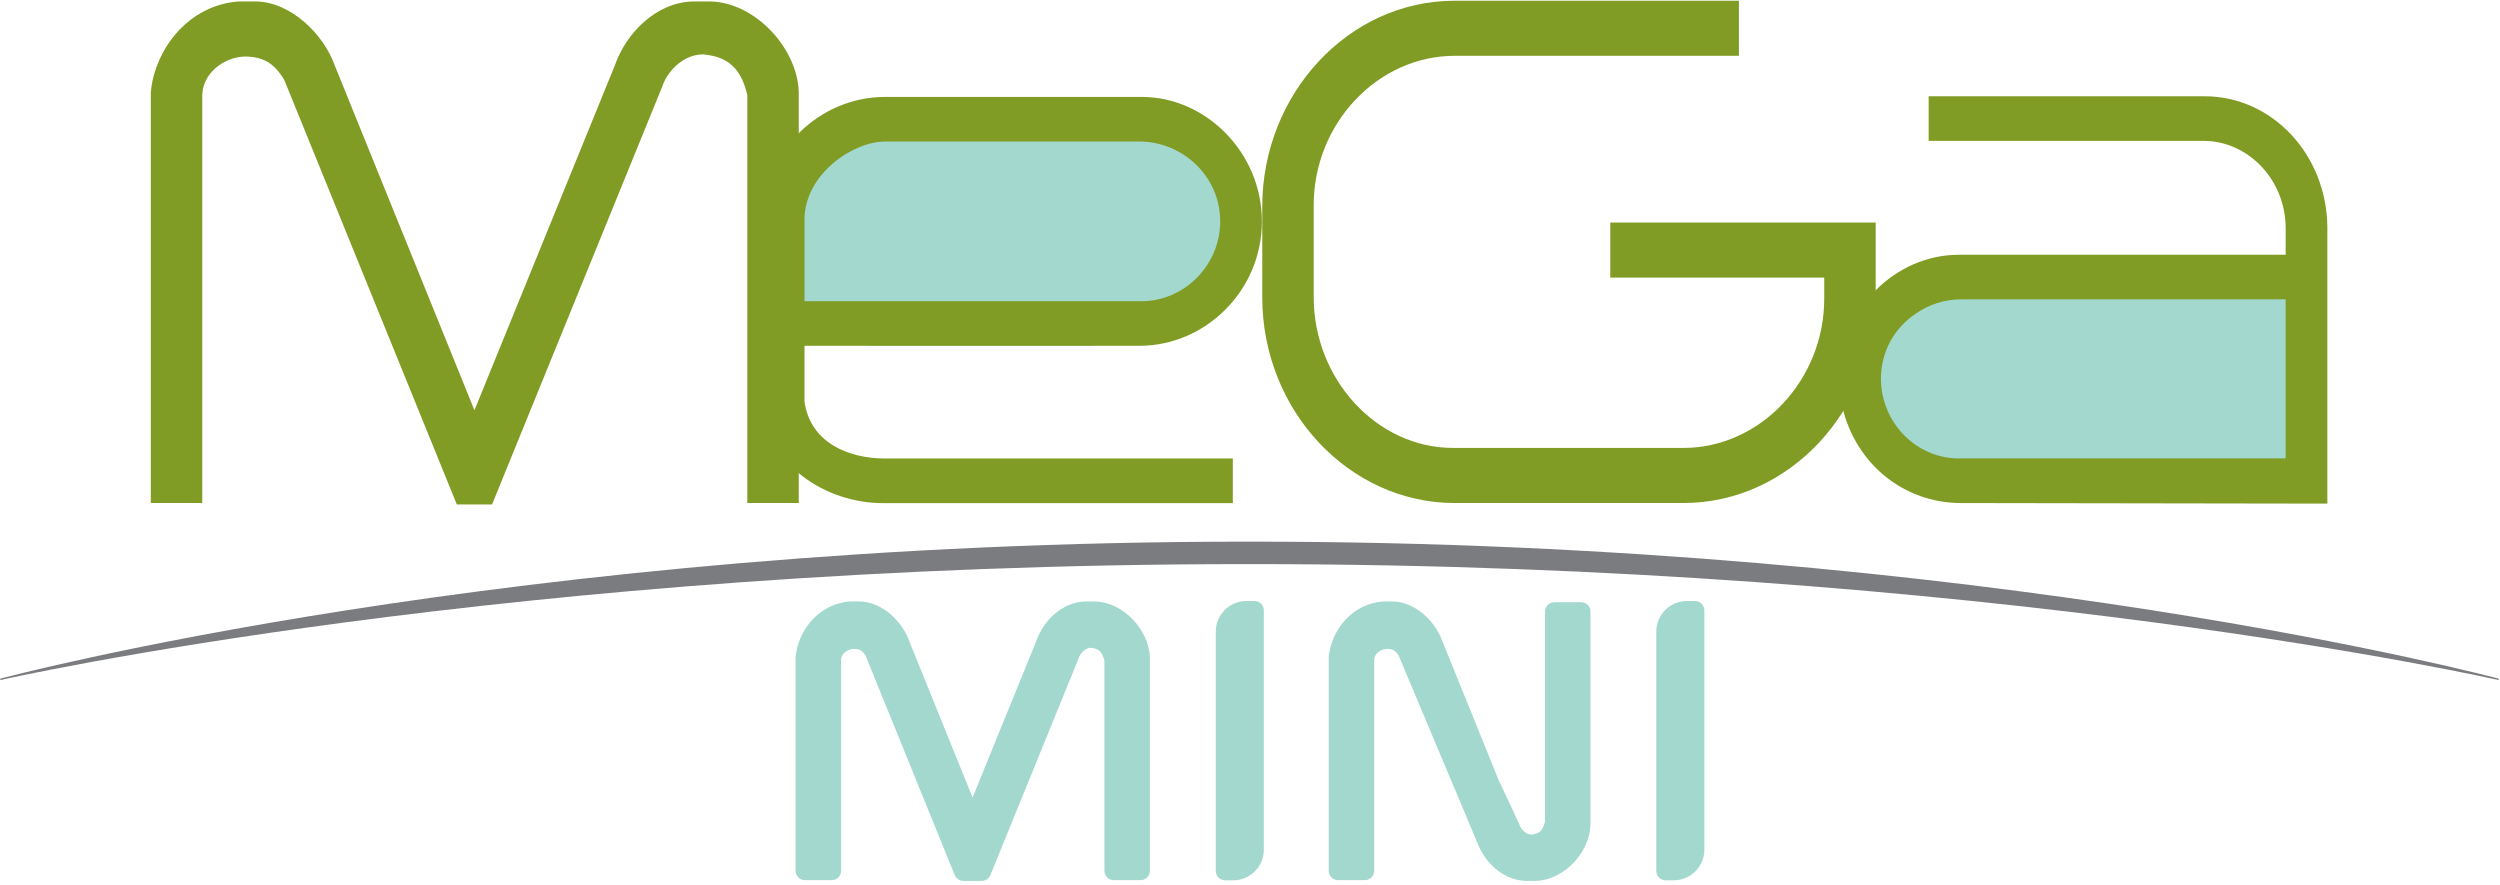
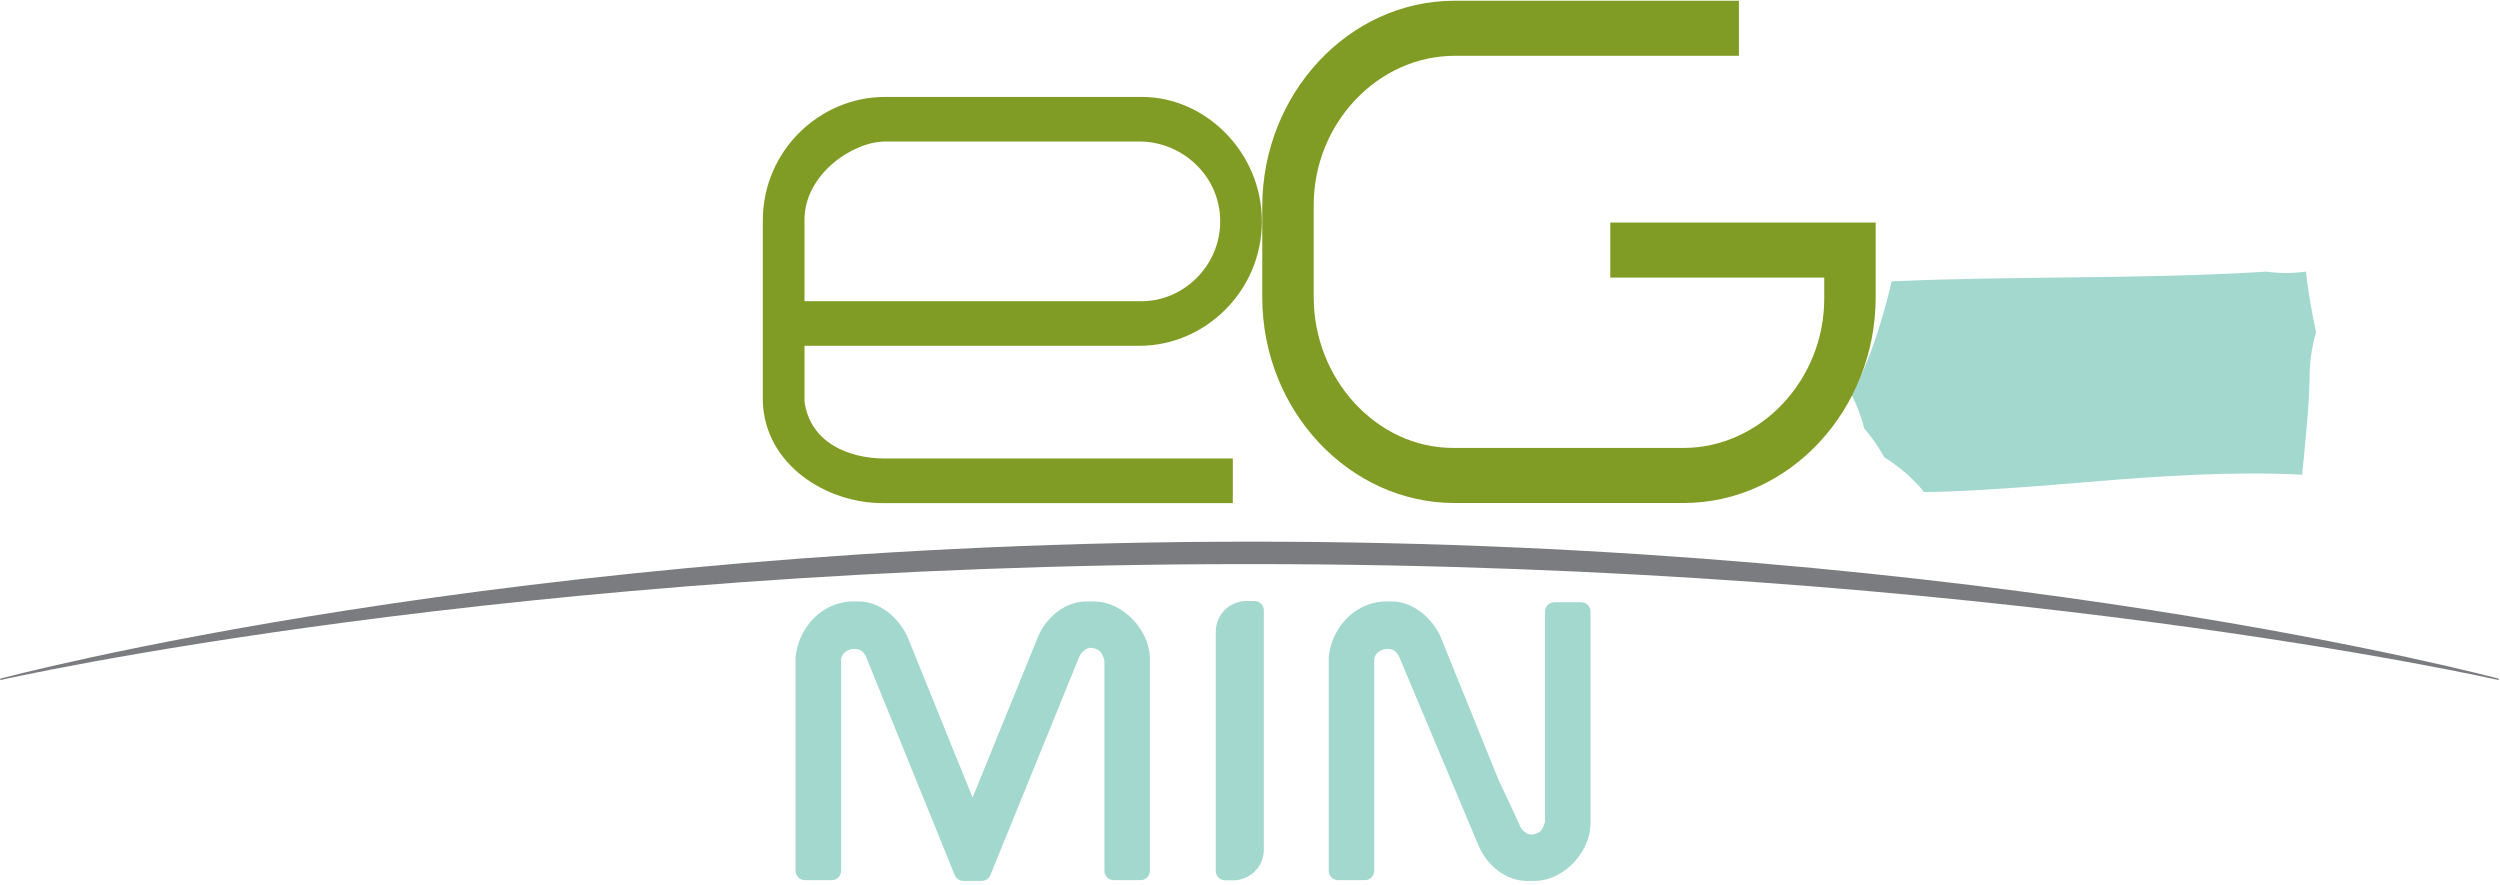
<svg xmlns="http://www.w3.org/2000/svg" xmlns:ns1="http://www.serif.com/" width="100%" height="100%" viewBox="0 0 353 125" version="1.1" xml:space="preserve" style="fill-rule:evenodd;clip-rule:evenodd;stroke-linejoin:round;stroke-miterlimit:2;">
  <g id="Tavola-da-disegno2" ns1:id="Tavola da disegno2" transform="matrix(1,0,0,1,0,-13.103)">
    <rect x="0" y="13.103" width="352.844" height="124.275" style="fill:none;" />
    <clipPath id="_clip1">
      <rect x="0" y="13.103" width="352.844" height="124.275" />
    </clipPath>
    <g clip-path="url(#_clip1)">
      <g transform="matrix(1.333,0,0,1.333,175.233,44.29)">
-         <path d="M0,0.747C0,-0.871 0.251,-2.44 0.708,-3.925C0.187,-4.317 -0.326,-4.725 -0.824,-5.175C-2.638,-6.816 -4.101,-8.804 -5.801,-10.553C-5.885,-10.594 -5.962,-10.653 -6.046,-10.697C-6.494,-10.652 -6.944,-10.609 -7.401,-10.603C-13.284,-10.513 -18.722,-9.933 -24.563,-11.514C-25.473,-11.759 -26.338,-12.098 -27.164,-12.496C-28.816,-11.919 -30.576,-11.589 -32.407,-11.589C-33.657,-11.589 -34.874,-11.751 -36.049,-12.031C-38.388,-10.714 -41.063,-9.95 -43.895,-9.946C-44.76,-9.158 -45.705,-8.459 -46.719,-7.869C-46.719,-7.847 -46.716,-7.828 -46.716,-7.806C-46.716,-5.568 -47.195,-3.428 -48.045,-1.475C-48.043,-1.393 -48.033,-1.31 -48.033,-1.226C-48.033,0.68 -48.39,2.511 -49.017,4.224C-48.607,5.636 -48.361,7.113 -48.361,8.643C-48.361,9.15 -48.394,9.649 -48.445,10.144C-45.092,10.232 -41.97,11.37 -39.392,13.243L-15.7,13.243C-13.658,12.305 -11.409,11.769 -9.048,11.769C-7.927,11.769 -6.831,11.889 -5.77,12.112C-2.931,10.819 -0.582,8.491 0.749,5.563C0.264,4.036 0,2.418 0,0.747" style="fill:rgb(162,216,205);fill-rule:nonzero;" />
-       </g>
+         </g>
      <g transform="matrix(1.333,0,0,1.333,322.838,82.38)">
        <path d="M0,-23.05C-0.718,-23.05 -1.425,-23.102 -2.123,-23.196C-15.331,-22.374 -28.533,-22.758 -41.813,-22.168C-42.782,-17.975 -44.121,-13.83 -46.033,-10.106C-45.463,-8.995 -45.021,-7.814 -44.719,-6.584C-43.9,-5.651 -43.192,-4.626 -42.596,-3.533C-40.993,-2.548 -39.559,-1.305 -38.376,0.151C-37.49,0.144 -36.603,0.129 -35.717,0.092C-30.811,-0.108 -25.923,-0.506 -21.03,-0.915C-13.454,-1.549 -5.904,-2.058 1.667,-1.693C2.016,-5.241 2.416,-8.785 2.468,-12.357C2.488,-13.881 2.732,-15.357 3.144,-16.765C2.696,-18.894 2.305,-21.047 2.068,-23.201C1.387,-23.112 0.701,-23.05 0,-23.05" style="fill:rgb(162,216,205);fill-rule:nonzero;" />
      </g>
      <g transform="matrix(1.333,0,0,1.333,176.053,107.956)">
-         <path d="M0,-11.404L0.56,-11.404C78.539,-11.404 132.593,0.879 132.593,0.879L132.593,0.728C132.593,0.728 78.539,-13.783 0.56,-13.783L0,-13.783C-77.986,-13.783 -132.04,0.728 -132.04,0.728L-132.04,0.879C-132.04,0.879 -77.986,-11.404 0,-11.404" style="fill:rgb(123,124,127);fill-rule:nonzero;" />
+         <path d="M0,-11.404L0.56,-11.404C78.539,-11.404 132.593,0.879 132.593,0.879L132.593,0.728C132.593,0.728 78.539,-13.783 0.56,-13.783C-77.986,-13.783 -132.04,0.728 -132.04,0.728L-132.04,0.879C-132.04,0.879 -77.986,-11.404 0,-11.404" style="fill:rgb(123,124,127);fill-rule:nonzero;" />
      </g>
      <g transform="matrix(1.333,0,0,1.333,67.183,13.308)">
-         <path d="M1.721,53.283L-2.009,53.283L-20.297,8.293C-21.372,6.527 -22.521,5.835 -24.528,5.835C-26.61,5.912 -28.904,7.524 -28.976,9.904L-28.976,53.129L-34.426,53.129L-34.426,9.598C-34.426,9.598 -34.354,8.676 -34.067,7.678C-32.848,3.532 -29.477,0.308 -25.102,0L-23.381,0C-19.579,0 -16.066,3.532 -14.919,6.834L-0.144,43.302L14.703,6.834C15.922,3.302 19.148,0.077 23.021,0L24.813,0C29.548,0.077 34.066,4.914 34.21,9.598L34.21,53.129L28.76,53.129L28.76,9.904C28.186,7.524 27.109,6.066 24.671,5.682L24.097,5.605C21.731,5.605 20.153,7.754 19.794,8.907L1.721,53.283Z" style="fill:rgb(129,156,37);fill-rule:nonzero;" />
-       </g>
+         </g>
      <g transform="matrix(1.278,0,0,2.138,-46.071,-2.37)">
        <g transform="matrix(0.54,0,0,0.323,143.581,47.582)">
          <path d="M1.721,53.283L-2.009,53.283L-20.297,8.293C-21.372,6.527 -22.521,5.835 -24.528,5.835C-26.61,5.912 -28.904,7.524 -28.976,9.904L-28.976,53.129L-34.426,53.129L-34.426,9.598C-34.426,9.598 -34.354,8.676 -34.067,7.678C-32.848,3.532 -29.477,0.308 -25.102,0L-23.381,0C-19.579,0 -16.066,3.532 -14.919,6.834L-0.144,43.302L14.703,6.834C15.922,3.302 19.148,0.077 23.021,0L24.813,0C29.548,0.077 34.066,4.914 34.21,9.598L34.21,53.129L28.76,53.129L28.76,9.904C28.186,7.524 27.109,6.066 24.671,5.682L24.097,5.605C21.731,5.605 20.153,7.754 19.794,8.907L1.721,53.283Z" style="fill:rgb(162,216,205);fill-rule:nonzero;stroke:rgb(162,216,205);stroke-width:3.86px;" />
        </g>
        <g transform="matrix(0.54,0,0,0.323,202.484,47.582)">
          <path d="M-3.888,47.317L-20.297,8.293C-21.372,6.527 -22.521,5.835 -24.528,5.835C-26.61,5.912 -28.904,7.524 -28.976,9.904L-28.976,53.129L-34.426,53.129L-34.426,9.598C-34.426,9.598 -34.354,8.676 -34.067,7.678C-32.848,3.532 -29.477,0.308 -25.102,0L-23.381,0C-19.579,0 -16.066,3.532 -14.919,6.834L-3.428,35.197L0.86,44.376C1.219,45.529 2.797,47.678 5.163,47.678L5.737,47.601C8.175,47.217 9.252,45.759 9.826,43.379L9.826,0.154L15.276,0.154L15.276,43.685C15.132,48.369 10.614,53.206 5.879,53.283L4.087,53.283C0.534,53.212 -2.474,50.493 -3.888,47.317Z" style="fill:rgb(162,216,205);stroke:rgb(162,216,205);stroke-width:3.86px;" />
        </g>
        <g transform="matrix(1.075,0,0,0.642,9.091,-11.26)">
          <path d="M154,91.607L154,116.216C154,116.796 153.77,117.351 153.36,117.761C152.95,118.171 152.395,118.401 151.815,118.401C151.352,118.401 151,118.401 151,118.401L151,93.791C151,93.212 151.23,92.656 151.64,92.247C152.05,91.837 152.605,91.607 153.185,91.607C153.648,91.607 154,91.607 154,91.607Z" style="fill:rgb(162,216,205);stroke:rgb(162,216,205);stroke-width:1.94px;stroke-linecap:round;stroke-miterlimit:1.5;" />
        </g>
        <g transform="matrix(1.075,0,0,0.642,57.762,-11.26)">
-           <path d="M154,91.607L154,116.216C154,116.796 153.77,117.351 153.36,117.761C152.95,118.171 152.395,118.401 151.815,118.401C151.352,118.401 151,118.401 151,118.401L151,93.791C151,93.212 151.23,92.656 151.64,92.247C152.05,91.837 152.605,91.607 153.185,91.607C153.648,91.607 154,91.607 154,91.607Z" style="fill:rgb(162,216,205);stroke:rgb(162,216,205);stroke-width:1.94px;stroke-linecap:round;stroke-miterlimit:1.5;" />
-         </g>
+           </g>
      </g>
      <g transform="matrix(1.333,0,0,1.333,107.709,66.82)">
        <path d="M0,-17.037C0.058,-24.374 6.043,-30.032 12.954,-30.032L40.143,-30.032C46.939,-30.032 52.865,-24.125 52.865,-16.85C52.865,-9.451 46.824,-3.669 39.911,-3.669L4.417,-3.669L4.417,2.239C4.997,6.466 8.888,8.269 12.954,8.269L49.786,8.269L49.786,12.995L12.666,12.995C6.74,12.995 0.234,8.954 0,2.239L0,-17.037ZM4.417,-17.037L4.417,-8.394L40.143,-8.394C44.557,-8.394 48.449,-12.125 48.449,-16.85C48.449,-21.7 44.382,-25.306 39.911,-25.306L12.954,-25.306C9.527,-25.306 4.417,-21.825 4.417,-17.037" style="fill:rgb(129,156,37);fill-rule:nonzero;" />
      </g>
      <g transform="matrix(1.333,0,0,1.333,205.383,13.206)">
        <path d="M0,53.206C-11.117,53.206 -20.369,43.455 -20.369,31.401L-20.369,21.805C-20.369,9.904 -11.261,0 0,0L30.121,0L30.121,5.836L0,5.836C-8.105,5.836 -14.919,12.976 -14.919,21.651L-14.919,31.401C-14.919,40.077 -8.249,47.371 -0.144,47.371L24.24,47.371C32.345,47.371 39.159,40.231 39.159,31.556L39.159,29.328L16.495,29.328L16.495,23.493L44.609,23.493L44.609,31.401C44.609,43.302 35.501,53.206 24.24,53.206L0,53.206Z" style="fill:rgb(129,156,37);fill-rule:nonzero;" />
      </g>
      <g transform="matrix(1.333,0,0,1.333,276.893,26.778)">
-         <path d="M0,43.027C-5.229,43.027 -9.817,39.918 -11.85,35.068C-12.547,33.452 -12.896,31.711 -12.896,29.908C-12.896,22.508 -6.97,16.727 -0.232,16.727L34.39,16.727L34.39,13.804C34.332,8.767 30.441,4.726 25.794,4.663L-3.427,4.663L-3.427,-0.062L25.794,-0.062C32.996,-0.062 38.748,6.155 38.807,13.804L38.807,43.089L0,43.027ZM-8.481,29.908C-8.423,34.633 -4.648,38.301 -0.232,38.301L34.39,38.301L34.39,21.451L0,21.451C-1.743,21.451 -3.427,22.011 -4.763,22.944C-7.087,24.498 -8.481,26.985 -8.481,29.908" style="fill:rgb(129,156,37);fill-rule:nonzero;" />
-       </g>
+         </g>
    </g>
  </g>
</svg>